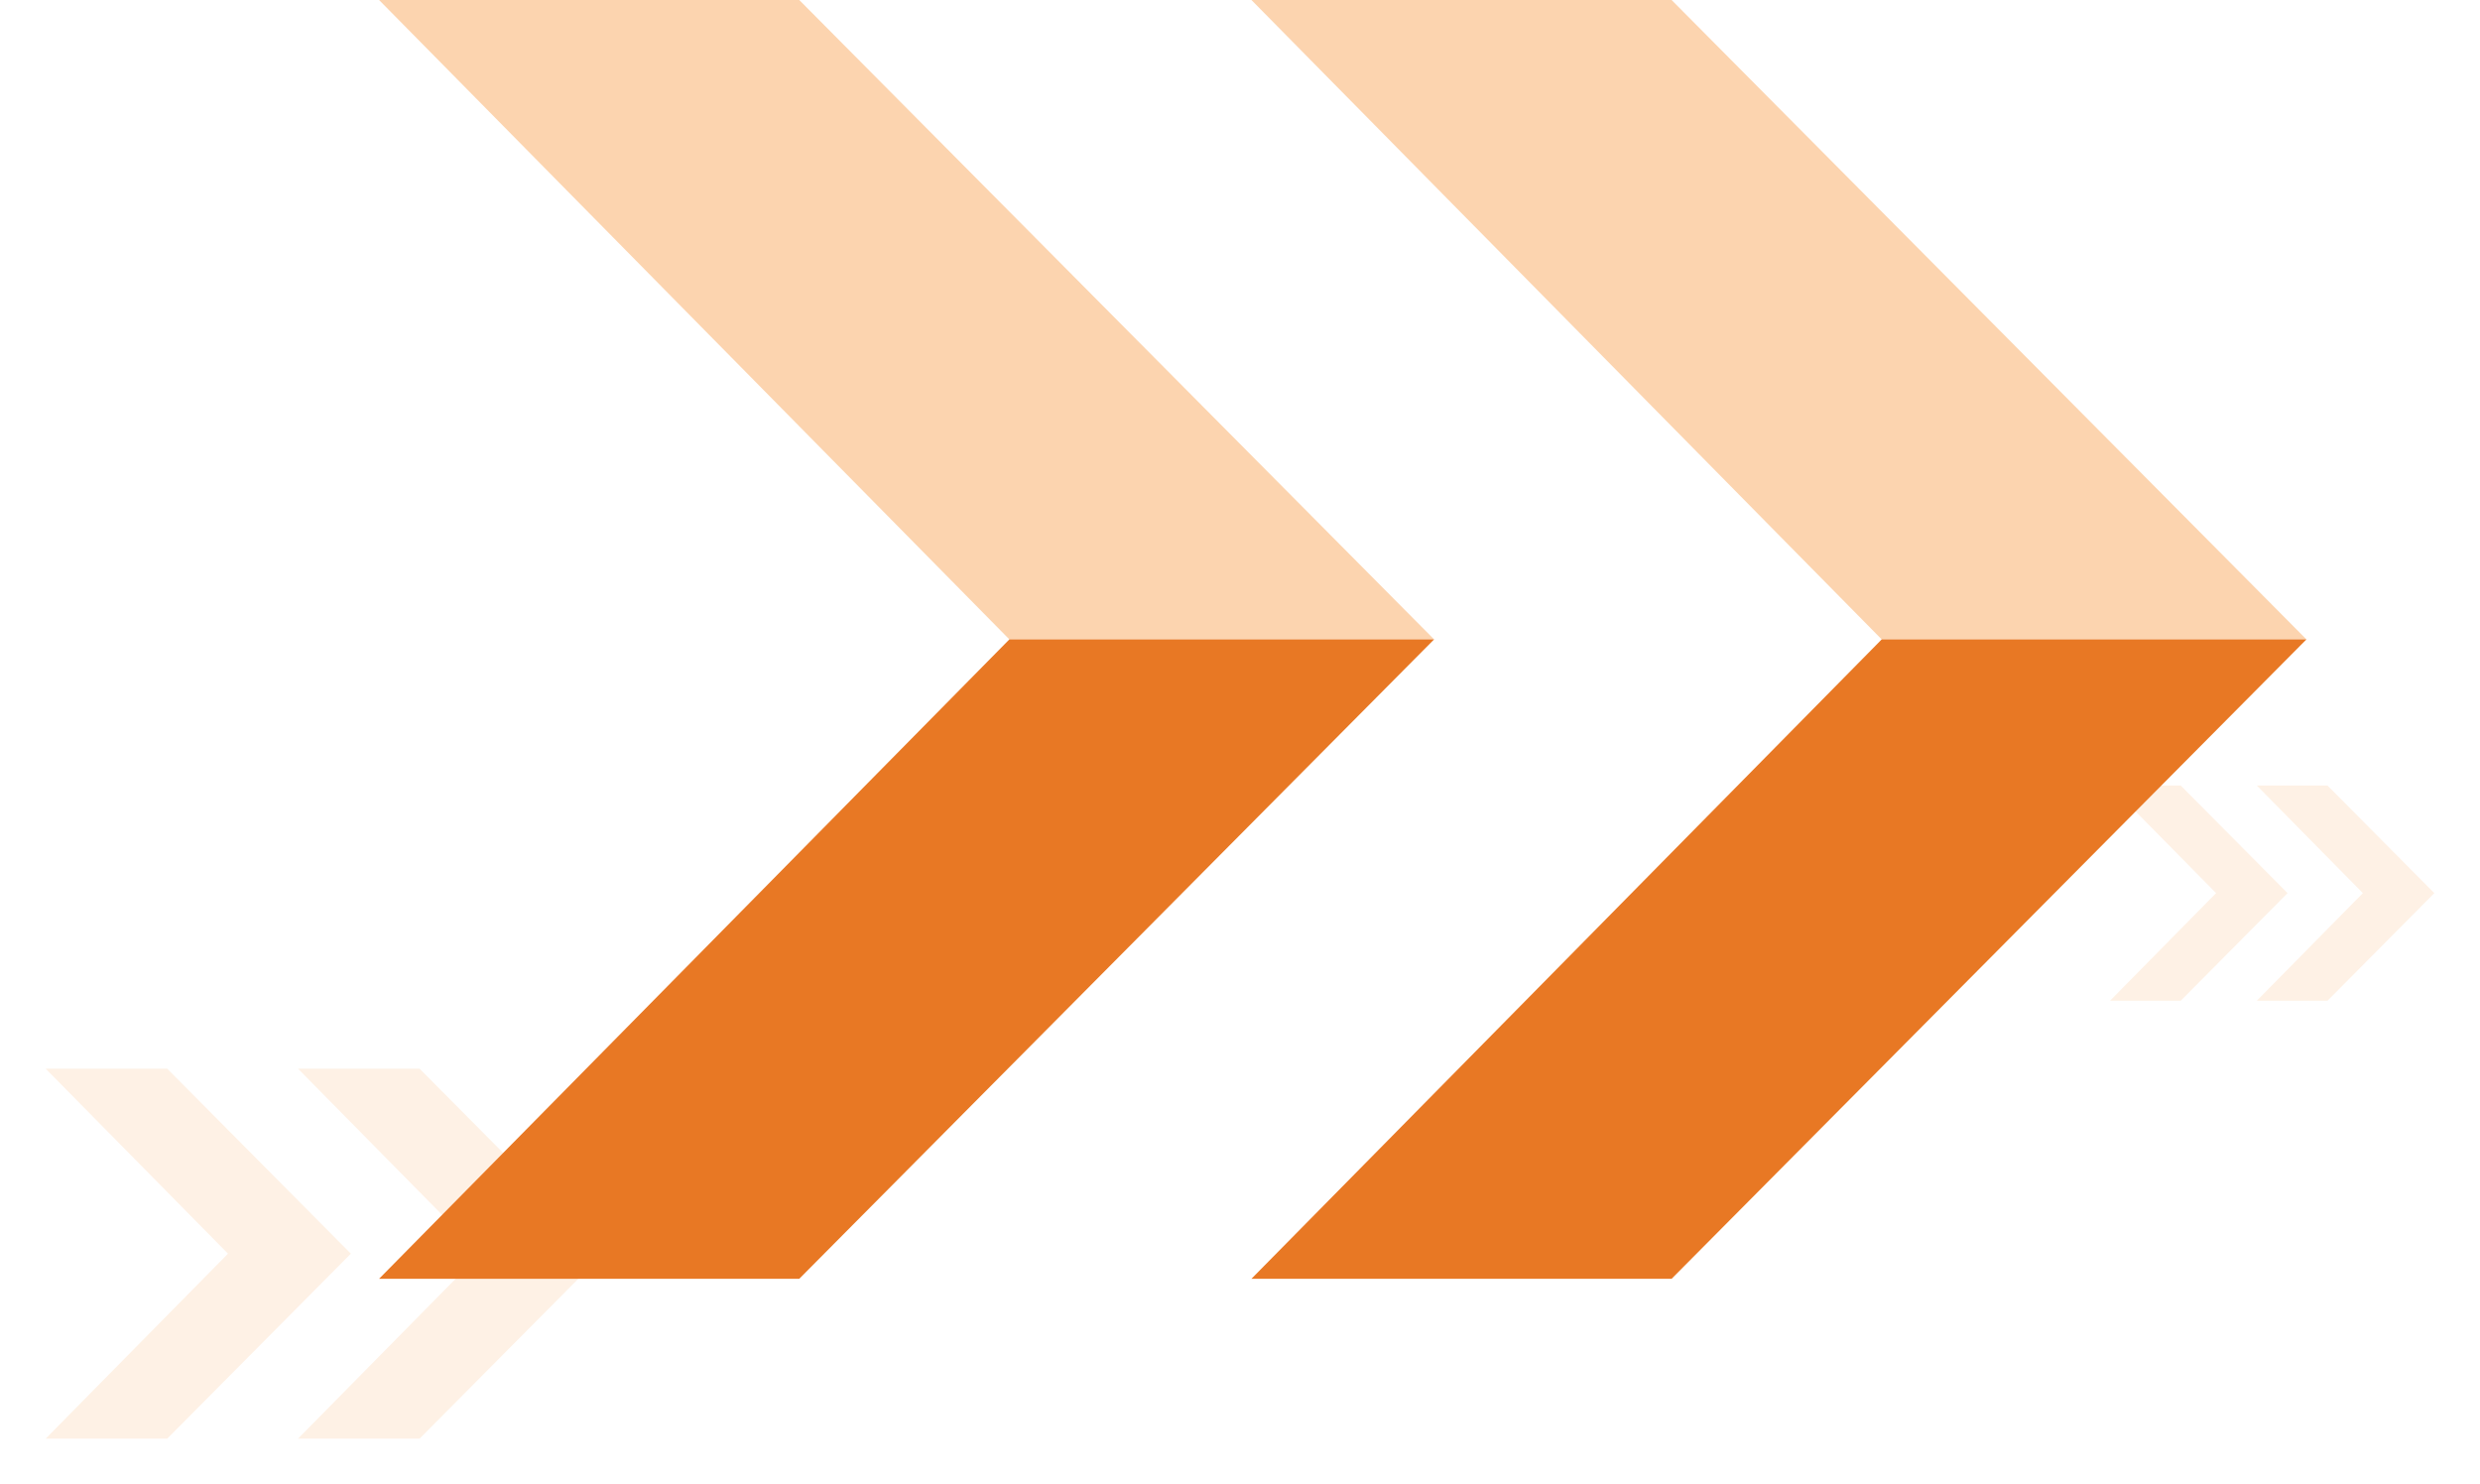
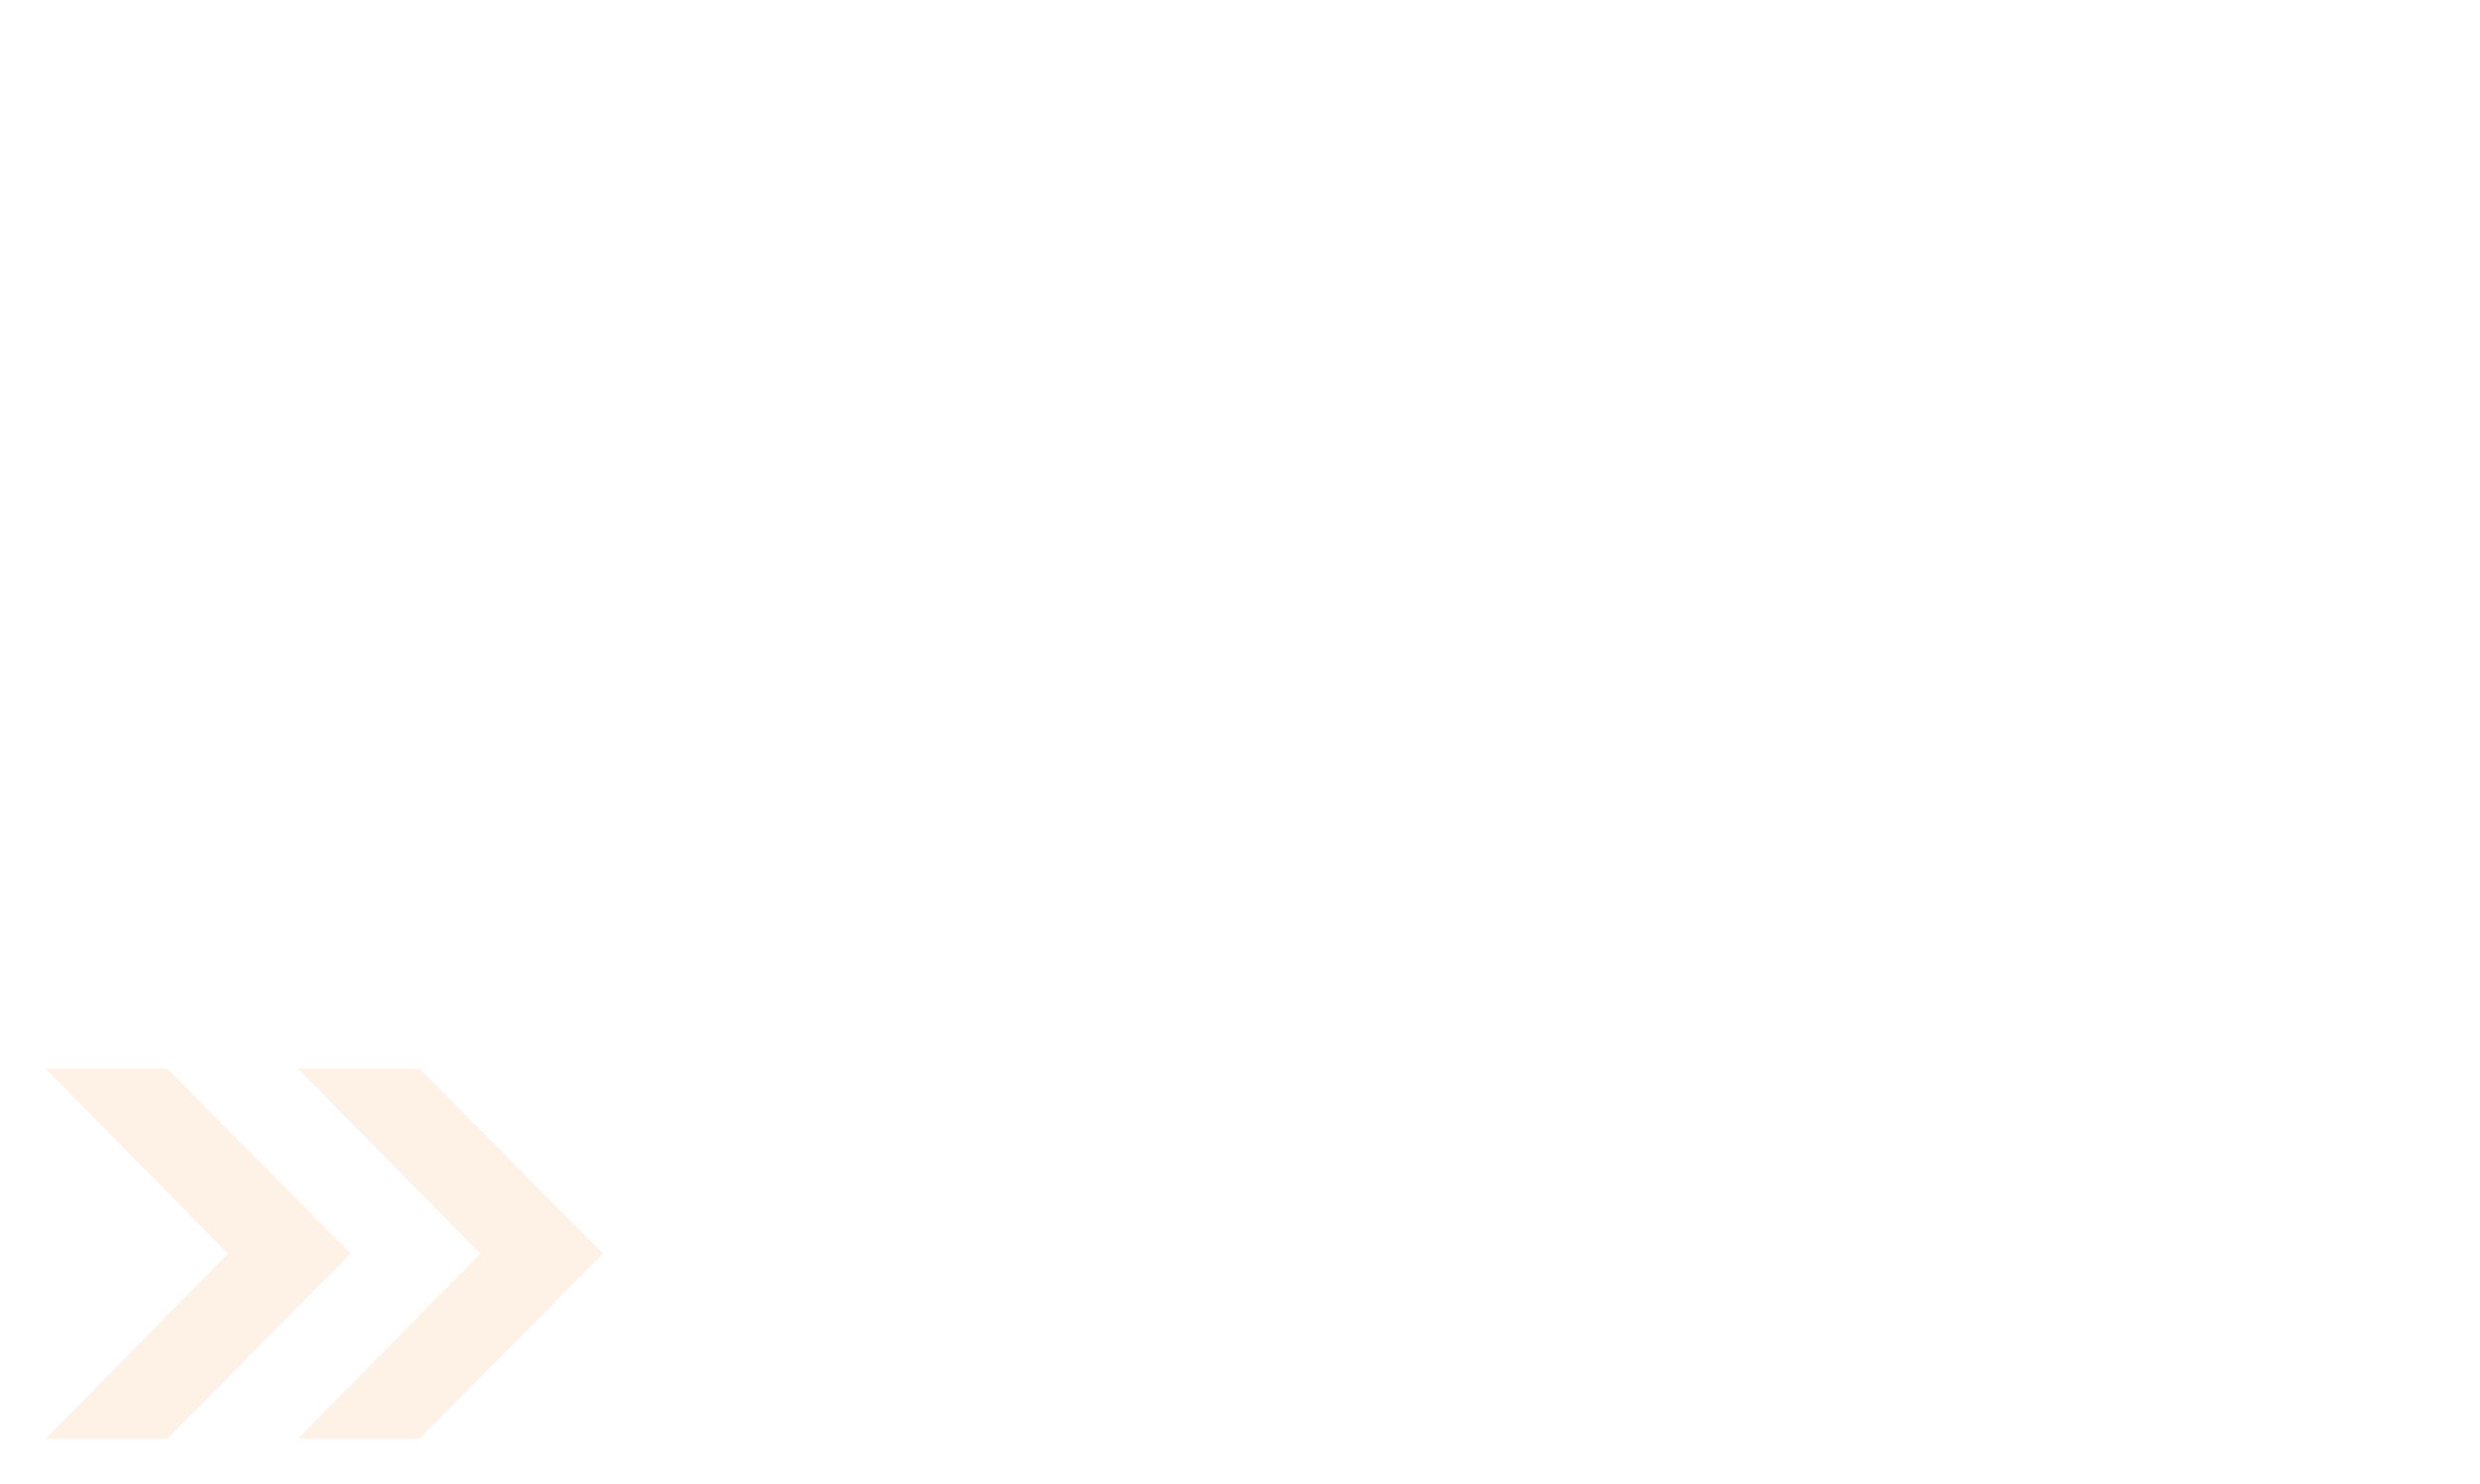
<svg xmlns="http://www.w3.org/2000/svg" width="543" height="325" viewBox="0 0 543 325" fill="none">
  <g filter="url(#filter0_f_222_2273)">
-     <path fill-rule="evenodd" clip-rule="evenodd" d="M462 172H477.479L500.865 195.554H485.218L462 172ZM494.135 172H509.614L533 195.554H517.353L494.135 172ZM477.479 219.109H462L485.218 195.554H500.865L477.479 219.109ZM494.135 219.109H509.614L533 195.554H517.353L494.135 219.109Z" fill="#FEF1E5" />
-   </g>
+     </g>
  <g filter="url(#filter1_f_222_2273)">
    <path fill-rule="evenodd" clip-rule="evenodd" d="M10 234H36.614L76.825 274.5H49.921L10 234ZM65.254 234H91.868L132.078 274.5H105.175L65.254 234ZM36.614 315H10L49.921 274.5H76.825L36.614 315ZM65.254 315H91.868L132.078 274.5H105.175L65.254 315Z" fill="#FEF1E5" />
  </g>
-   <path d="M175 0H83L221 140H314L175 0Z" fill="#FCD4AF" />
-   <path d="M366 0H274L412 140H505L366 0Z" fill="#FCD4AF" />
-   <path d="M175 280H83L221 140H314L175 280Z" fill="#E87824" />
-   <path d="M366 280H274L412 140H505L366 280Z" fill="#E87824" />
  <defs>
    <filter id="filter0_f_222_2273" x="452" y="162" width="91" height="67.109" filterUnits="userSpaceOnUse" color-interpolation-filters="sRGB">
      <feFlood flood-opacity="0" result="BackgroundImageFix" />
      <feBlend mode="normal" in="SourceGraphic" in2="BackgroundImageFix" result="shape" />
      <feGaussianBlur stdDeviation="5" result="effect1_foregroundBlur_222_2273" />
    </filter>
    <filter id="filter1_f_222_2273" x="0" y="224" width="142.078" height="101" filterUnits="userSpaceOnUse" color-interpolation-filters="sRGB">
      <feFlood flood-opacity="0" result="BackgroundImageFix" />
      <feBlend mode="normal" in="SourceGraphic" in2="BackgroundImageFix" result="shape" />
      <feGaussianBlur stdDeviation="5" result="effect1_foregroundBlur_222_2273" />
    </filter>
  </defs>
</svg>